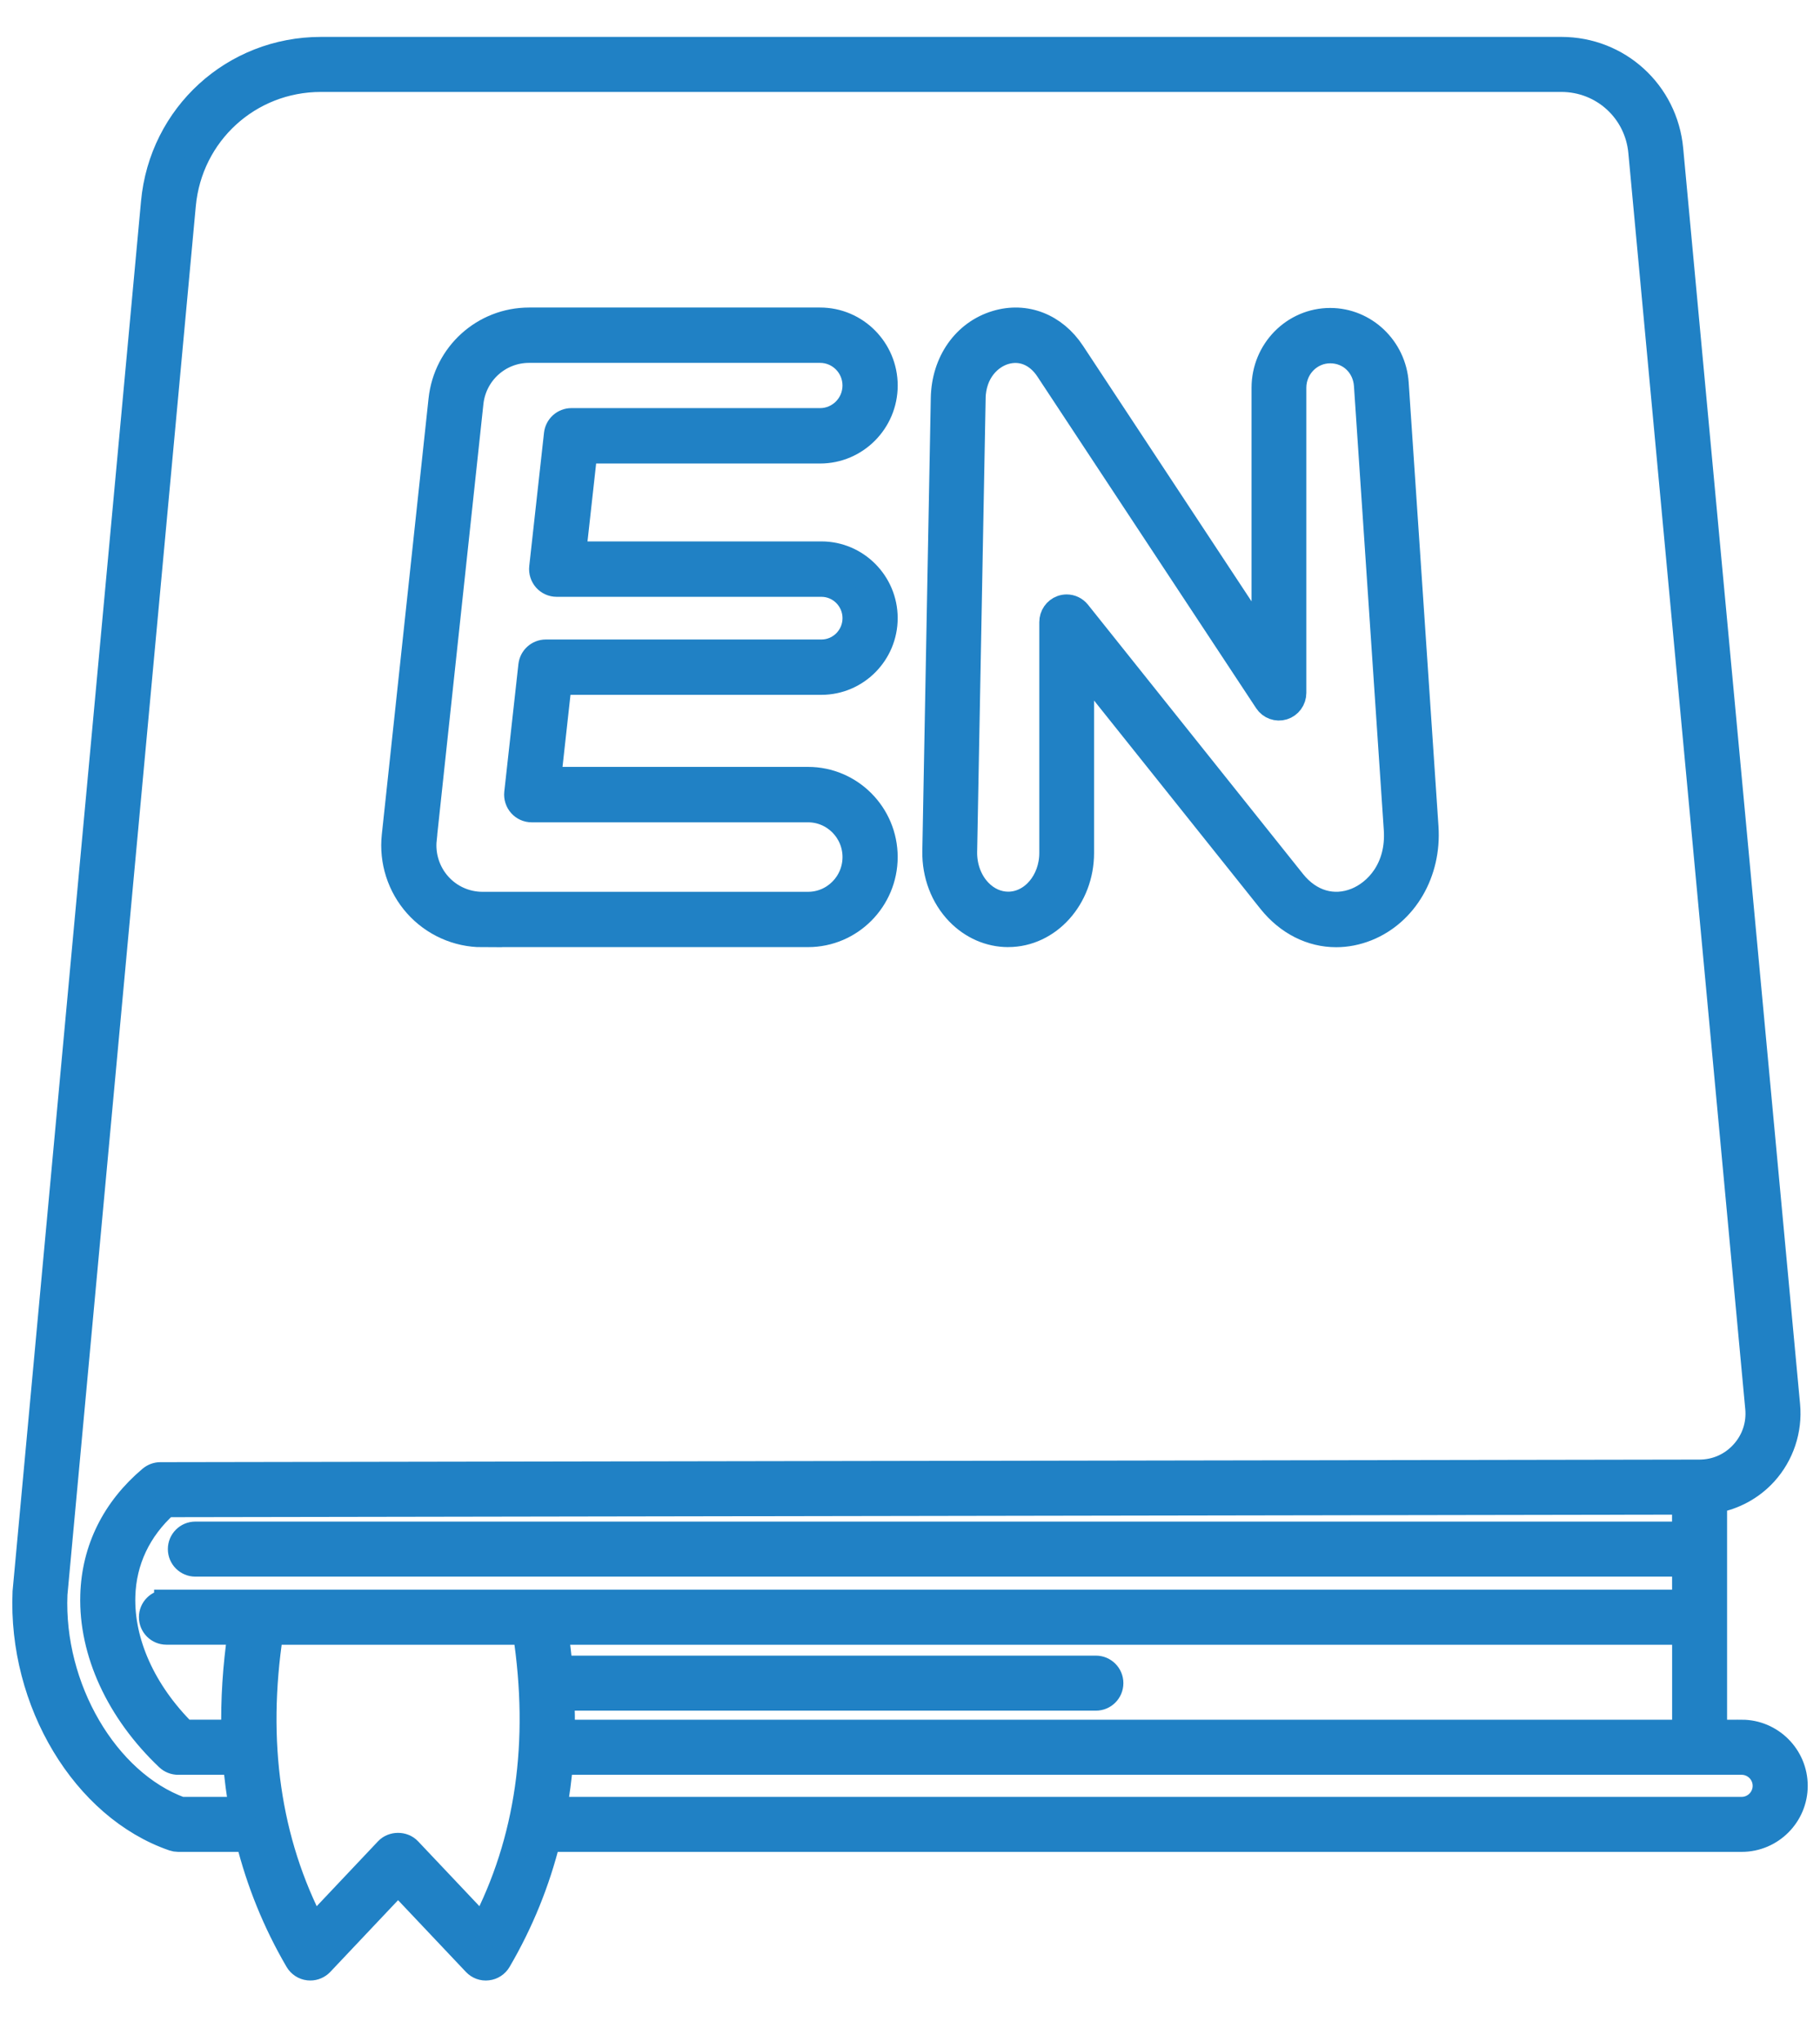
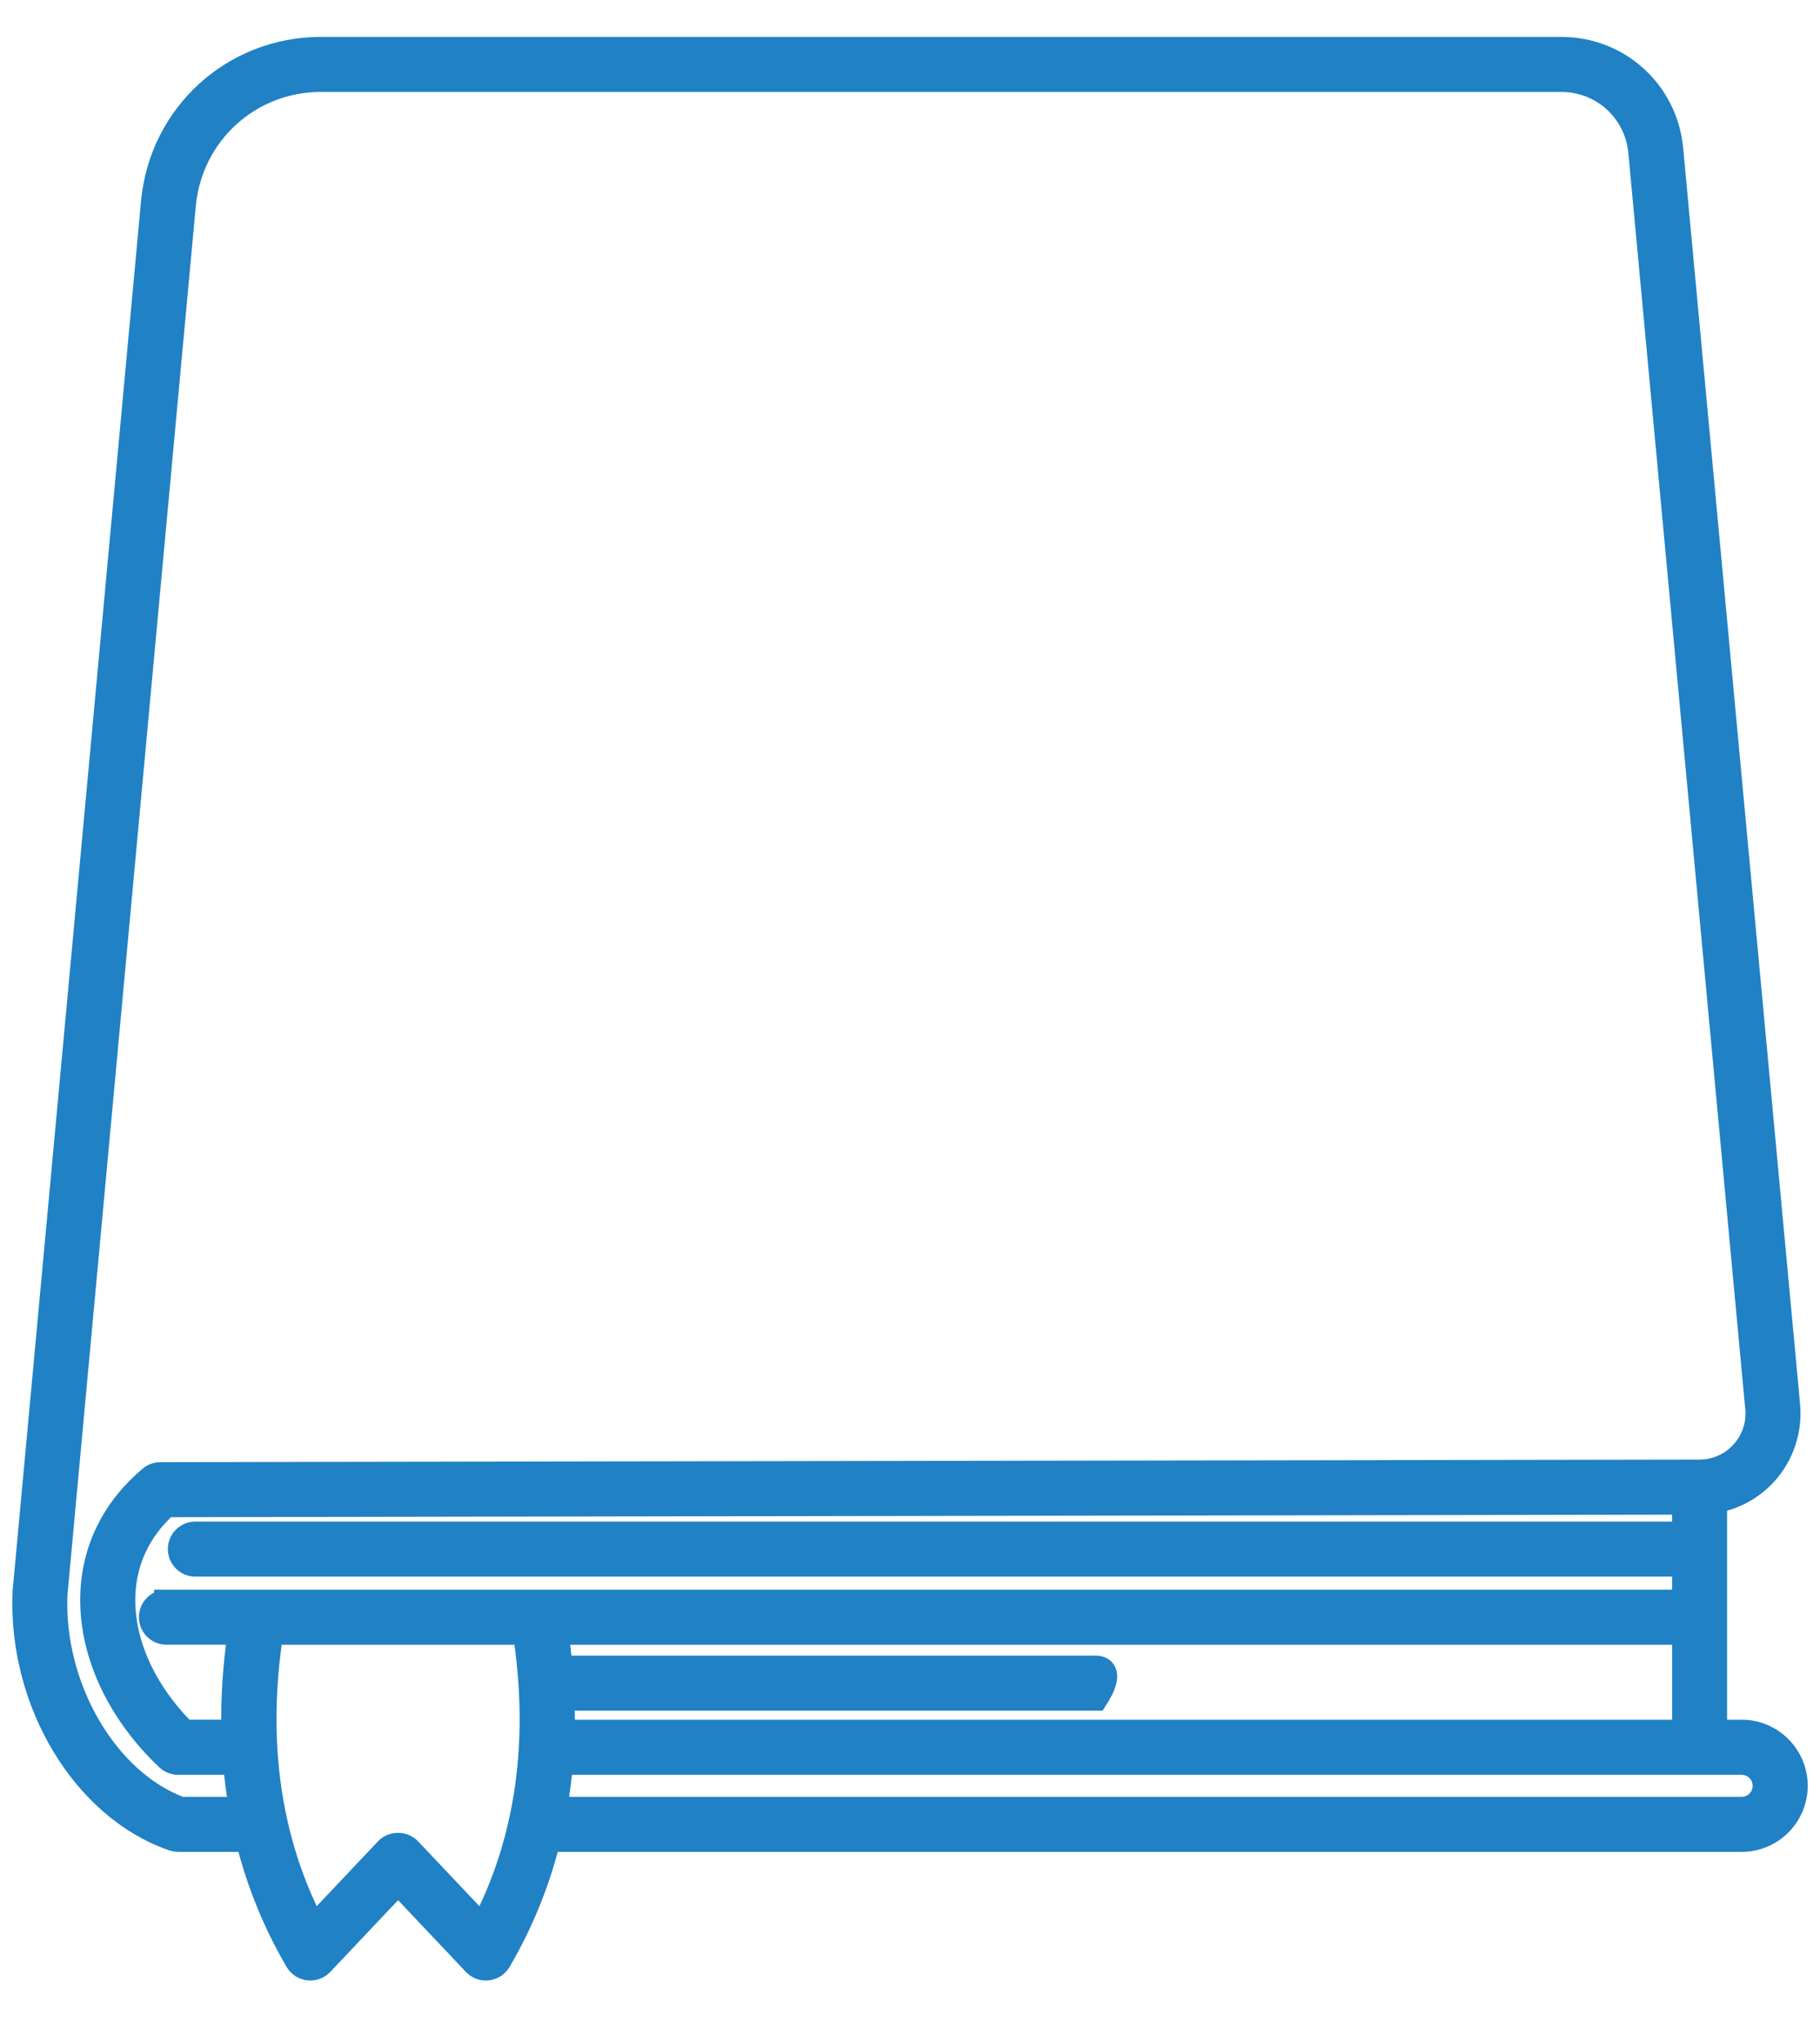
<svg xmlns="http://www.w3.org/2000/svg" viewBox="0 0 74 83" fill="none">
-   <path d="M70.814 70.4H69.722V61.006C70.504 60.868 71.228 60.478 71.769 59.883C72.45 59.133 72.785 58.124 72.692 57.117L67.939 6.064C67.723 3.747 65.807 2 63.483 2H13.049C9.492 2 6.56 4.674 6.232 8.221L1.01 64.707C0.82 69.174 3.414 73.487 7.044 74.737C7.109 74.759 7.177 74.771 7.245 74.771H10.081C10.513 76.502 11.179 78.145 12.083 79.693C12.182 79.861 12.354 79.974 12.546 79.995C12.57 79.997 12.594 79.999 12.617 79.999C12.787 79.999 12.949 79.929 13.067 79.805L16.185 76.506L19.305 79.805C19.439 79.948 19.632 80.02 19.825 79.995C20.019 79.974 20.19 79.861 20.288 79.693C21.194 78.145 21.86 76.502 22.291 74.771H70.816C72.02 74.771 73.001 73.79 73.001 72.585C73.001 71.381 72.02 70.398 70.816 70.398L70.814 70.4ZM22.869 70.4C22.881 69.949 22.872 69.492 22.856 69.031H44.558C44.901 69.031 45.176 68.754 45.176 68.412C45.176 68.071 44.899 67.794 44.558 67.794H22.781C22.739 67.318 22.683 66.838 22.612 66.352H68.487V70.4H22.871H22.869ZM6.766 65.113C6.424 65.113 6.148 65.39 6.148 65.731C6.148 66.073 6.425 66.35 6.766 66.35H9.758C9.556 67.739 9.468 69.09 9.5 70.398H7.495C5.853 68.767 4.946 66.764 5.003 64.87C5.045 63.442 5.648 62.167 6.755 61.167L68.484 61.063V62.346H7.943C7.601 62.346 7.325 62.623 7.325 62.964C7.325 63.306 7.602 63.583 7.943 63.583H68.486V65.112H6.766V65.113ZM7.352 73.535C4.318 72.427 2.082 68.598 2.243 64.793L7.463 8.335C7.732 5.429 10.133 3.237 13.048 3.237H63.482C65.164 3.237 66.551 4.501 66.706 6.178L71.459 57.23C71.522 57.902 71.307 58.548 70.853 59.048C70.398 59.549 69.777 59.824 69.101 59.826L6.52 59.931C6.375 59.931 6.234 59.984 6.122 60.077C4.634 61.33 3.818 62.976 3.764 64.836C3.696 67.147 4.809 69.566 6.817 71.469C6.933 71.578 7.085 71.638 7.243 71.638H9.569C9.622 72.281 9.706 72.912 9.817 73.535H7.349H7.352ZM19.622 78.343L16.634 75.183C16.399 74.936 15.97 74.936 15.735 75.183L12.748 78.343C10.913 74.832 10.339 70.8 11.019 66.352H21.351C22.031 70.8 21.459 74.83 19.622 78.343ZM70.814 73.535H22.55C22.662 72.914 22.746 72.282 22.8 71.638H70.814C71.337 71.638 71.762 72.064 71.762 72.587C71.762 73.109 71.337 73.535 70.814 73.535Z" fill="#2081C5" stroke="#2081C5" />
-   <path d="M19.611 37.996H32.855C34.588 37.996 35.999 36.577 35.999 34.834C35.999 33.09 34.588 31.671 32.855 31.671H22.313L22.748 27.742H33.397C34.832 27.742 35.999 26.567 35.999 25.124C35.999 23.681 34.831 22.506 33.397 22.506H23.329L23.791 18.34H33.346C34.809 18.34 36 17.141 36 15.67C36 14.199 34.81 13 33.346 13H21.513C19.663 13 18.121 14.394 17.922 16.245L16.021 33.974C15.911 34.998 16.24 36.026 16.924 36.793C17.608 37.56 18.588 38 19.613 38L19.611 37.996ZM17.256 34.106L19.157 16.376C19.287 15.164 20.299 14.249 21.512 14.249H33.344C34.123 14.249 34.755 14.885 34.755 15.669C34.755 16.452 34.121 17.088 33.344 17.088H23.234C22.917 17.088 22.651 17.328 22.616 17.644L22.016 23.062C21.996 23.239 22.053 23.416 22.17 23.55C22.288 23.682 22.457 23.758 22.633 23.758H33.397C34.145 23.758 34.756 24.371 34.756 25.125C34.756 25.88 34.146 26.493 33.397 26.493H22.193C21.876 26.493 21.61 26.732 21.575 27.049L21.001 32.23C20.982 32.407 21.038 32.583 21.156 32.716C21.273 32.849 21.442 32.924 21.619 32.924H32.856C33.904 32.924 34.756 33.782 34.756 34.836C34.756 35.89 33.904 36.748 32.856 36.748H19.613C18.942 36.748 18.299 36.46 17.851 35.957C17.402 35.453 17.186 34.779 17.258 34.108L17.256 34.106Z" fill="#2081C5" stroke="#2081C5" />
-   <path d="M40.991 37.995C42.641 37.995 43.984 36.503 43.984 34.668V27.047L51.639 36.629C52.353 37.522 53.318 38 54.327 38C54.744 38 55.166 37.919 55.584 37.752C57.146 37.125 58.112 35.463 57.989 33.621L56.777 15.576C56.68 14.141 55.498 13.017 54.085 13.017C52.597 13.017 51.387 14.249 51.387 15.763V26.109L43.618 14.332C42.888 13.225 41.693 12.761 40.506 13.119C39.218 13.505 38.37 14.712 38.345 16.189L38.001 34.6C37.984 35.545 38.329 36.458 38.951 37.103C39.507 37.678 40.232 37.996 40.993 37.996L40.991 37.995ZM39.572 16.211C39.592 15.092 40.273 14.492 40.851 14.318C41.52 14.117 42.17 14.384 42.596 15.029L51.491 28.51C51.641 28.739 51.923 28.841 52.18 28.76C52.438 28.68 52.615 28.436 52.615 28.161V15.762C52.615 14.938 53.274 14.267 54.084 14.267C54.894 14.267 55.496 14.879 55.55 15.661L56.763 33.706C56.871 35.308 55.953 36.26 55.133 36.588C54.213 36.957 53.264 36.678 52.593 35.84L43.847 24.892C43.728 24.743 43.552 24.661 43.371 24.661C43.302 24.661 43.231 24.673 43.165 24.697C42.919 24.786 42.757 25.022 42.757 25.286V34.668C42.757 35.812 41.965 36.743 40.993 36.743C40.565 36.743 40.151 36.559 39.829 36.224C39.437 35.818 39.22 35.234 39.23 34.622L39.575 16.211H39.572Z" fill="#2081C5" stroke="#2081C5" />
+   <path d="M70.814 70.4H69.722V61.006C70.504 60.868 71.228 60.478 71.769 59.883C72.45 59.133 72.785 58.124 72.692 57.117L67.939 6.064C67.723 3.747 65.807 2 63.483 2H13.049C9.492 2 6.56 4.674 6.232 8.221L1.01 64.707C0.82 69.174 3.414 73.487 7.044 74.737C7.109 74.759 7.177 74.771 7.245 74.771H10.081C10.513 76.502 11.179 78.145 12.083 79.693C12.182 79.861 12.354 79.974 12.546 79.995C12.57 79.997 12.594 79.999 12.617 79.999C12.787 79.999 12.949 79.929 13.067 79.805L16.185 76.506L19.305 79.805C19.439 79.948 19.632 80.02 19.825 79.995C20.019 79.974 20.19 79.861 20.288 79.693C21.194 78.145 21.86 76.502 22.291 74.771H70.816C72.02 74.771 73.001 73.79 73.001 72.585C73.001 71.381 72.02 70.398 70.816 70.398L70.814 70.4ZM22.869 70.4C22.881 69.949 22.872 69.492 22.856 69.031H44.558C45.176 68.071 44.899 67.794 44.558 67.794H22.781C22.739 67.318 22.683 66.838 22.612 66.352H68.487V70.4H22.871H22.869ZM6.766 65.113C6.424 65.113 6.148 65.39 6.148 65.731C6.148 66.073 6.425 66.35 6.766 66.35H9.758C9.556 67.739 9.468 69.09 9.5 70.398H7.495C5.853 68.767 4.946 66.764 5.003 64.87C5.045 63.442 5.648 62.167 6.755 61.167L68.484 61.063V62.346H7.943C7.601 62.346 7.325 62.623 7.325 62.964C7.325 63.306 7.602 63.583 7.943 63.583H68.486V65.112H6.766V65.113ZM7.352 73.535C4.318 72.427 2.082 68.598 2.243 64.793L7.463 8.335C7.732 5.429 10.133 3.237 13.048 3.237H63.482C65.164 3.237 66.551 4.501 66.706 6.178L71.459 57.23C71.522 57.902 71.307 58.548 70.853 59.048C70.398 59.549 69.777 59.824 69.101 59.826L6.52 59.931C6.375 59.931 6.234 59.984 6.122 60.077C4.634 61.33 3.818 62.976 3.764 64.836C3.696 67.147 4.809 69.566 6.817 71.469C6.933 71.578 7.085 71.638 7.243 71.638H9.569C9.622 72.281 9.706 72.912 9.817 73.535H7.349H7.352ZM19.622 78.343L16.634 75.183C16.399 74.936 15.97 74.936 15.735 75.183L12.748 78.343C10.913 74.832 10.339 70.8 11.019 66.352H21.351C22.031 70.8 21.459 74.83 19.622 78.343ZM70.814 73.535H22.55C22.662 72.914 22.746 72.282 22.8 71.638H70.814C71.337 71.638 71.762 72.064 71.762 72.587C71.762 73.109 71.337 73.535 70.814 73.535Z" fill="#2081C5" stroke="#2081C5" />
</svg>